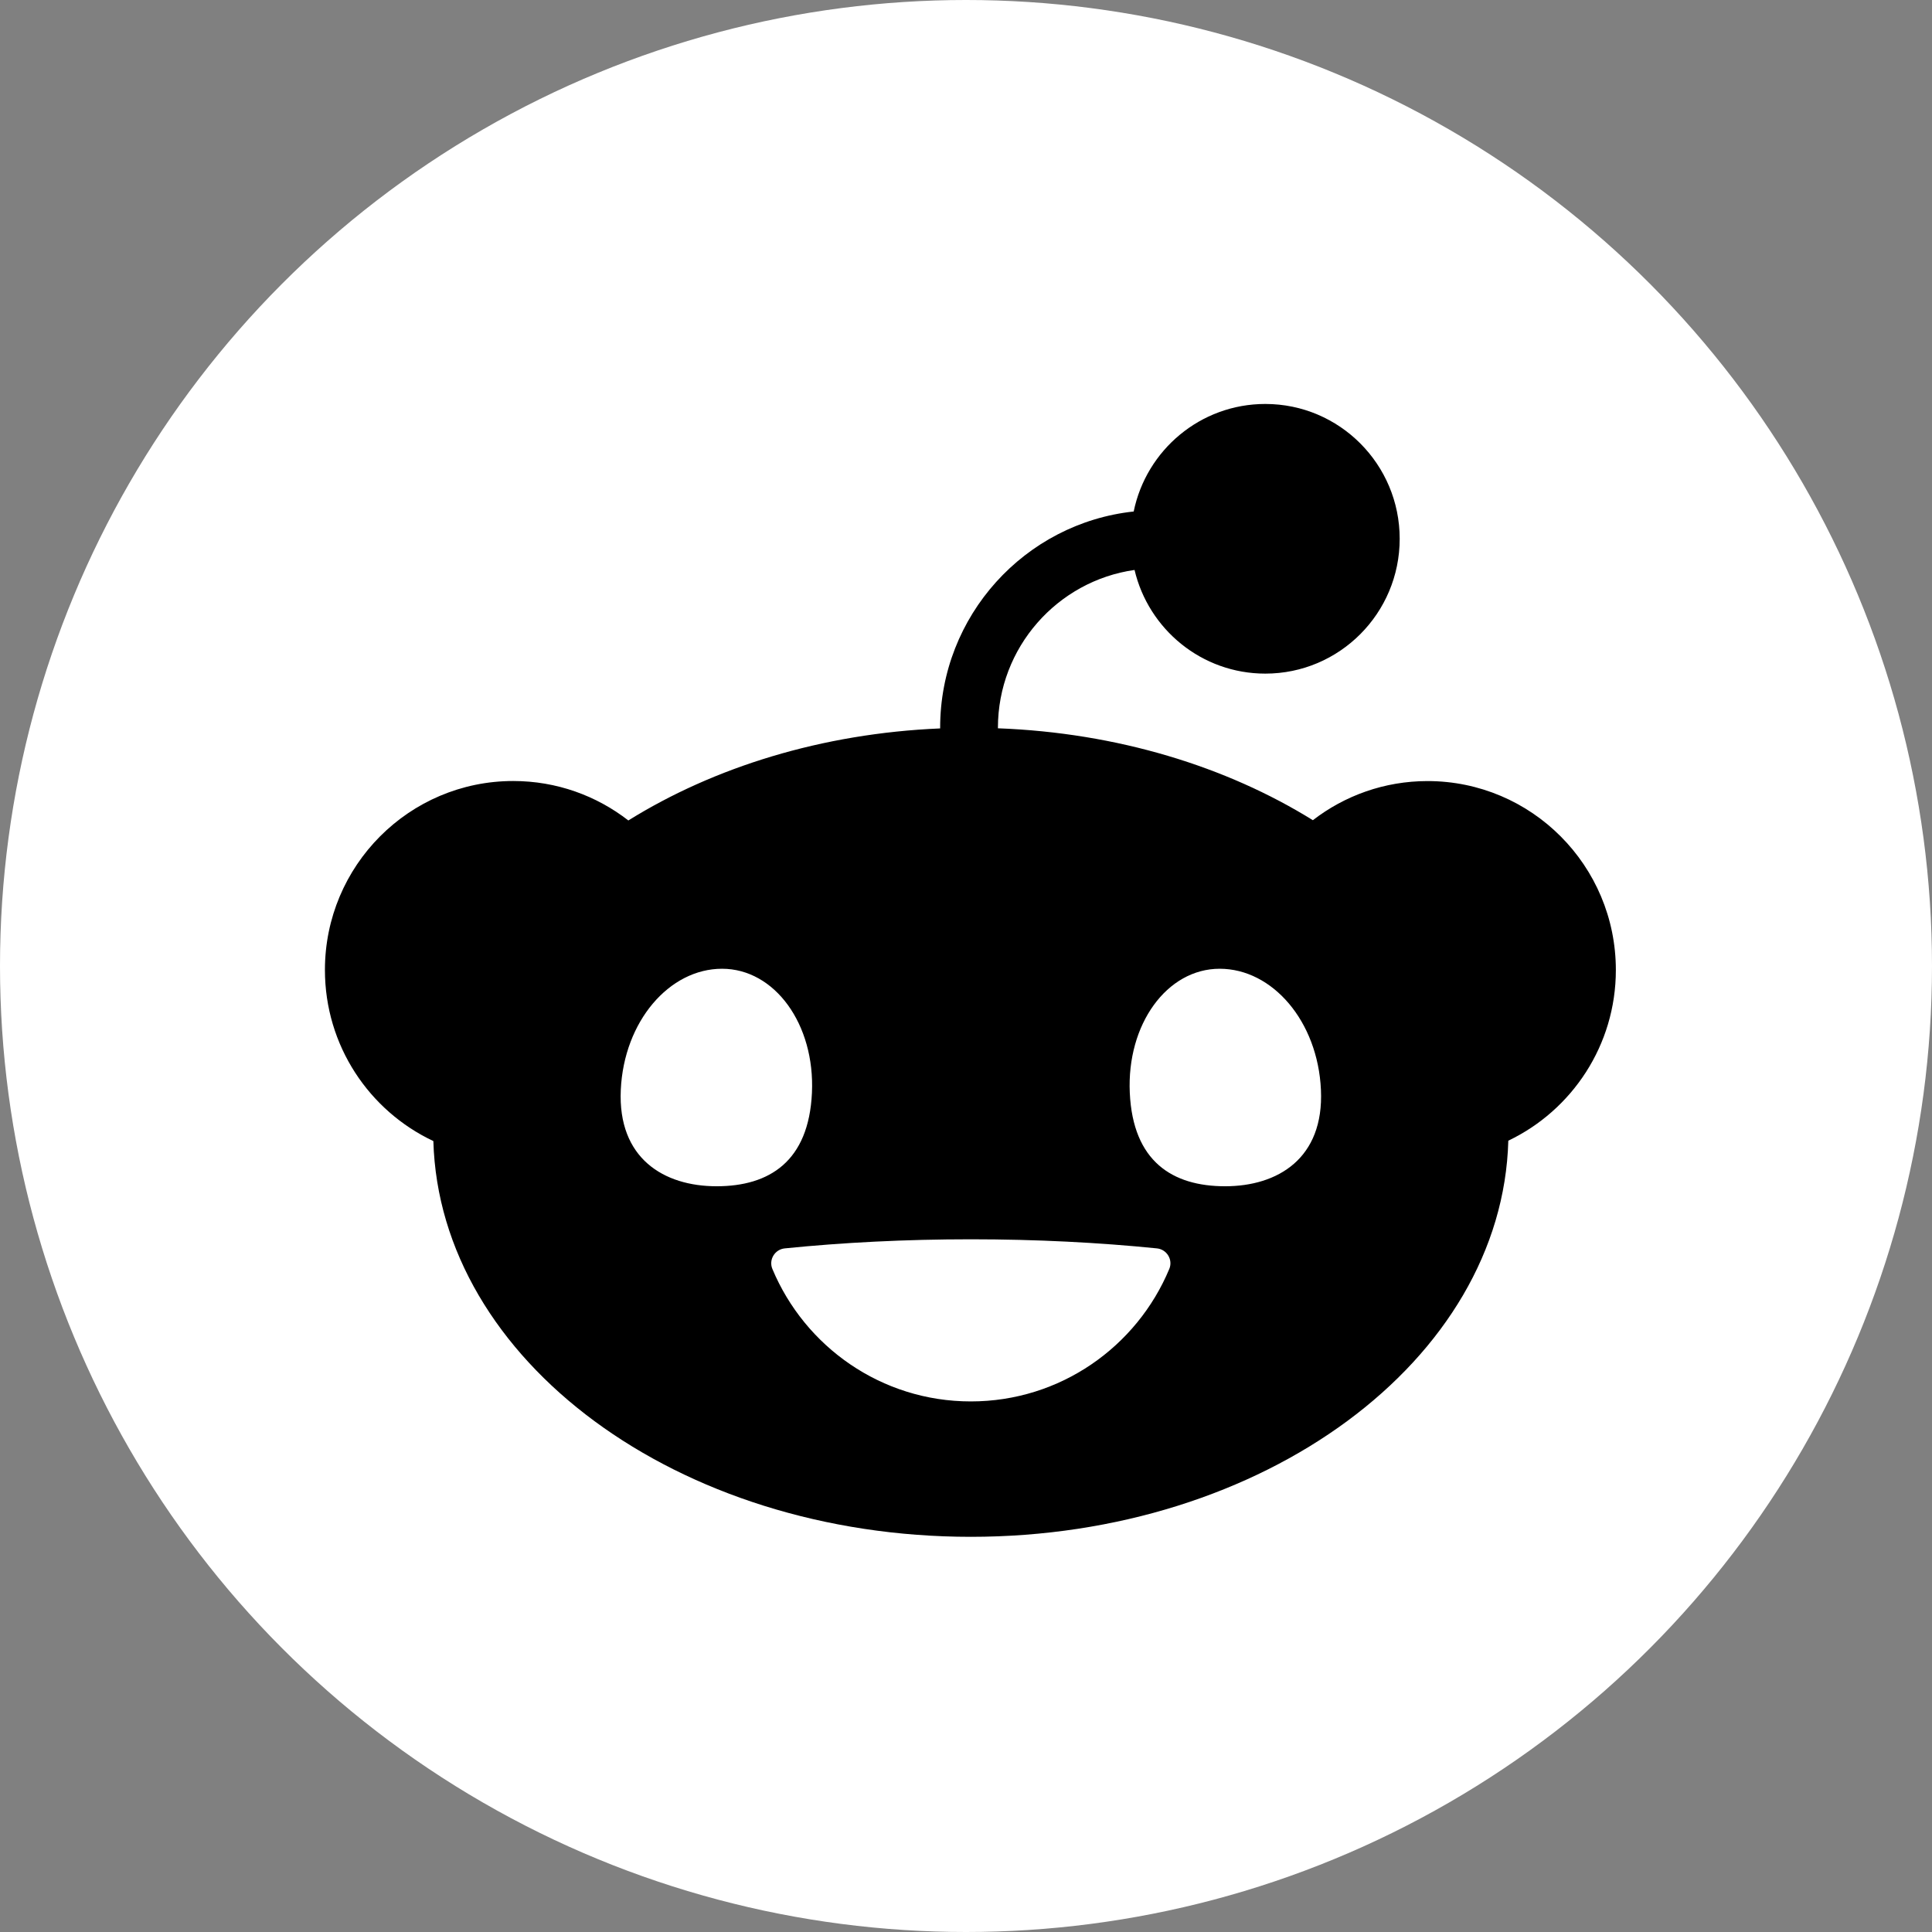
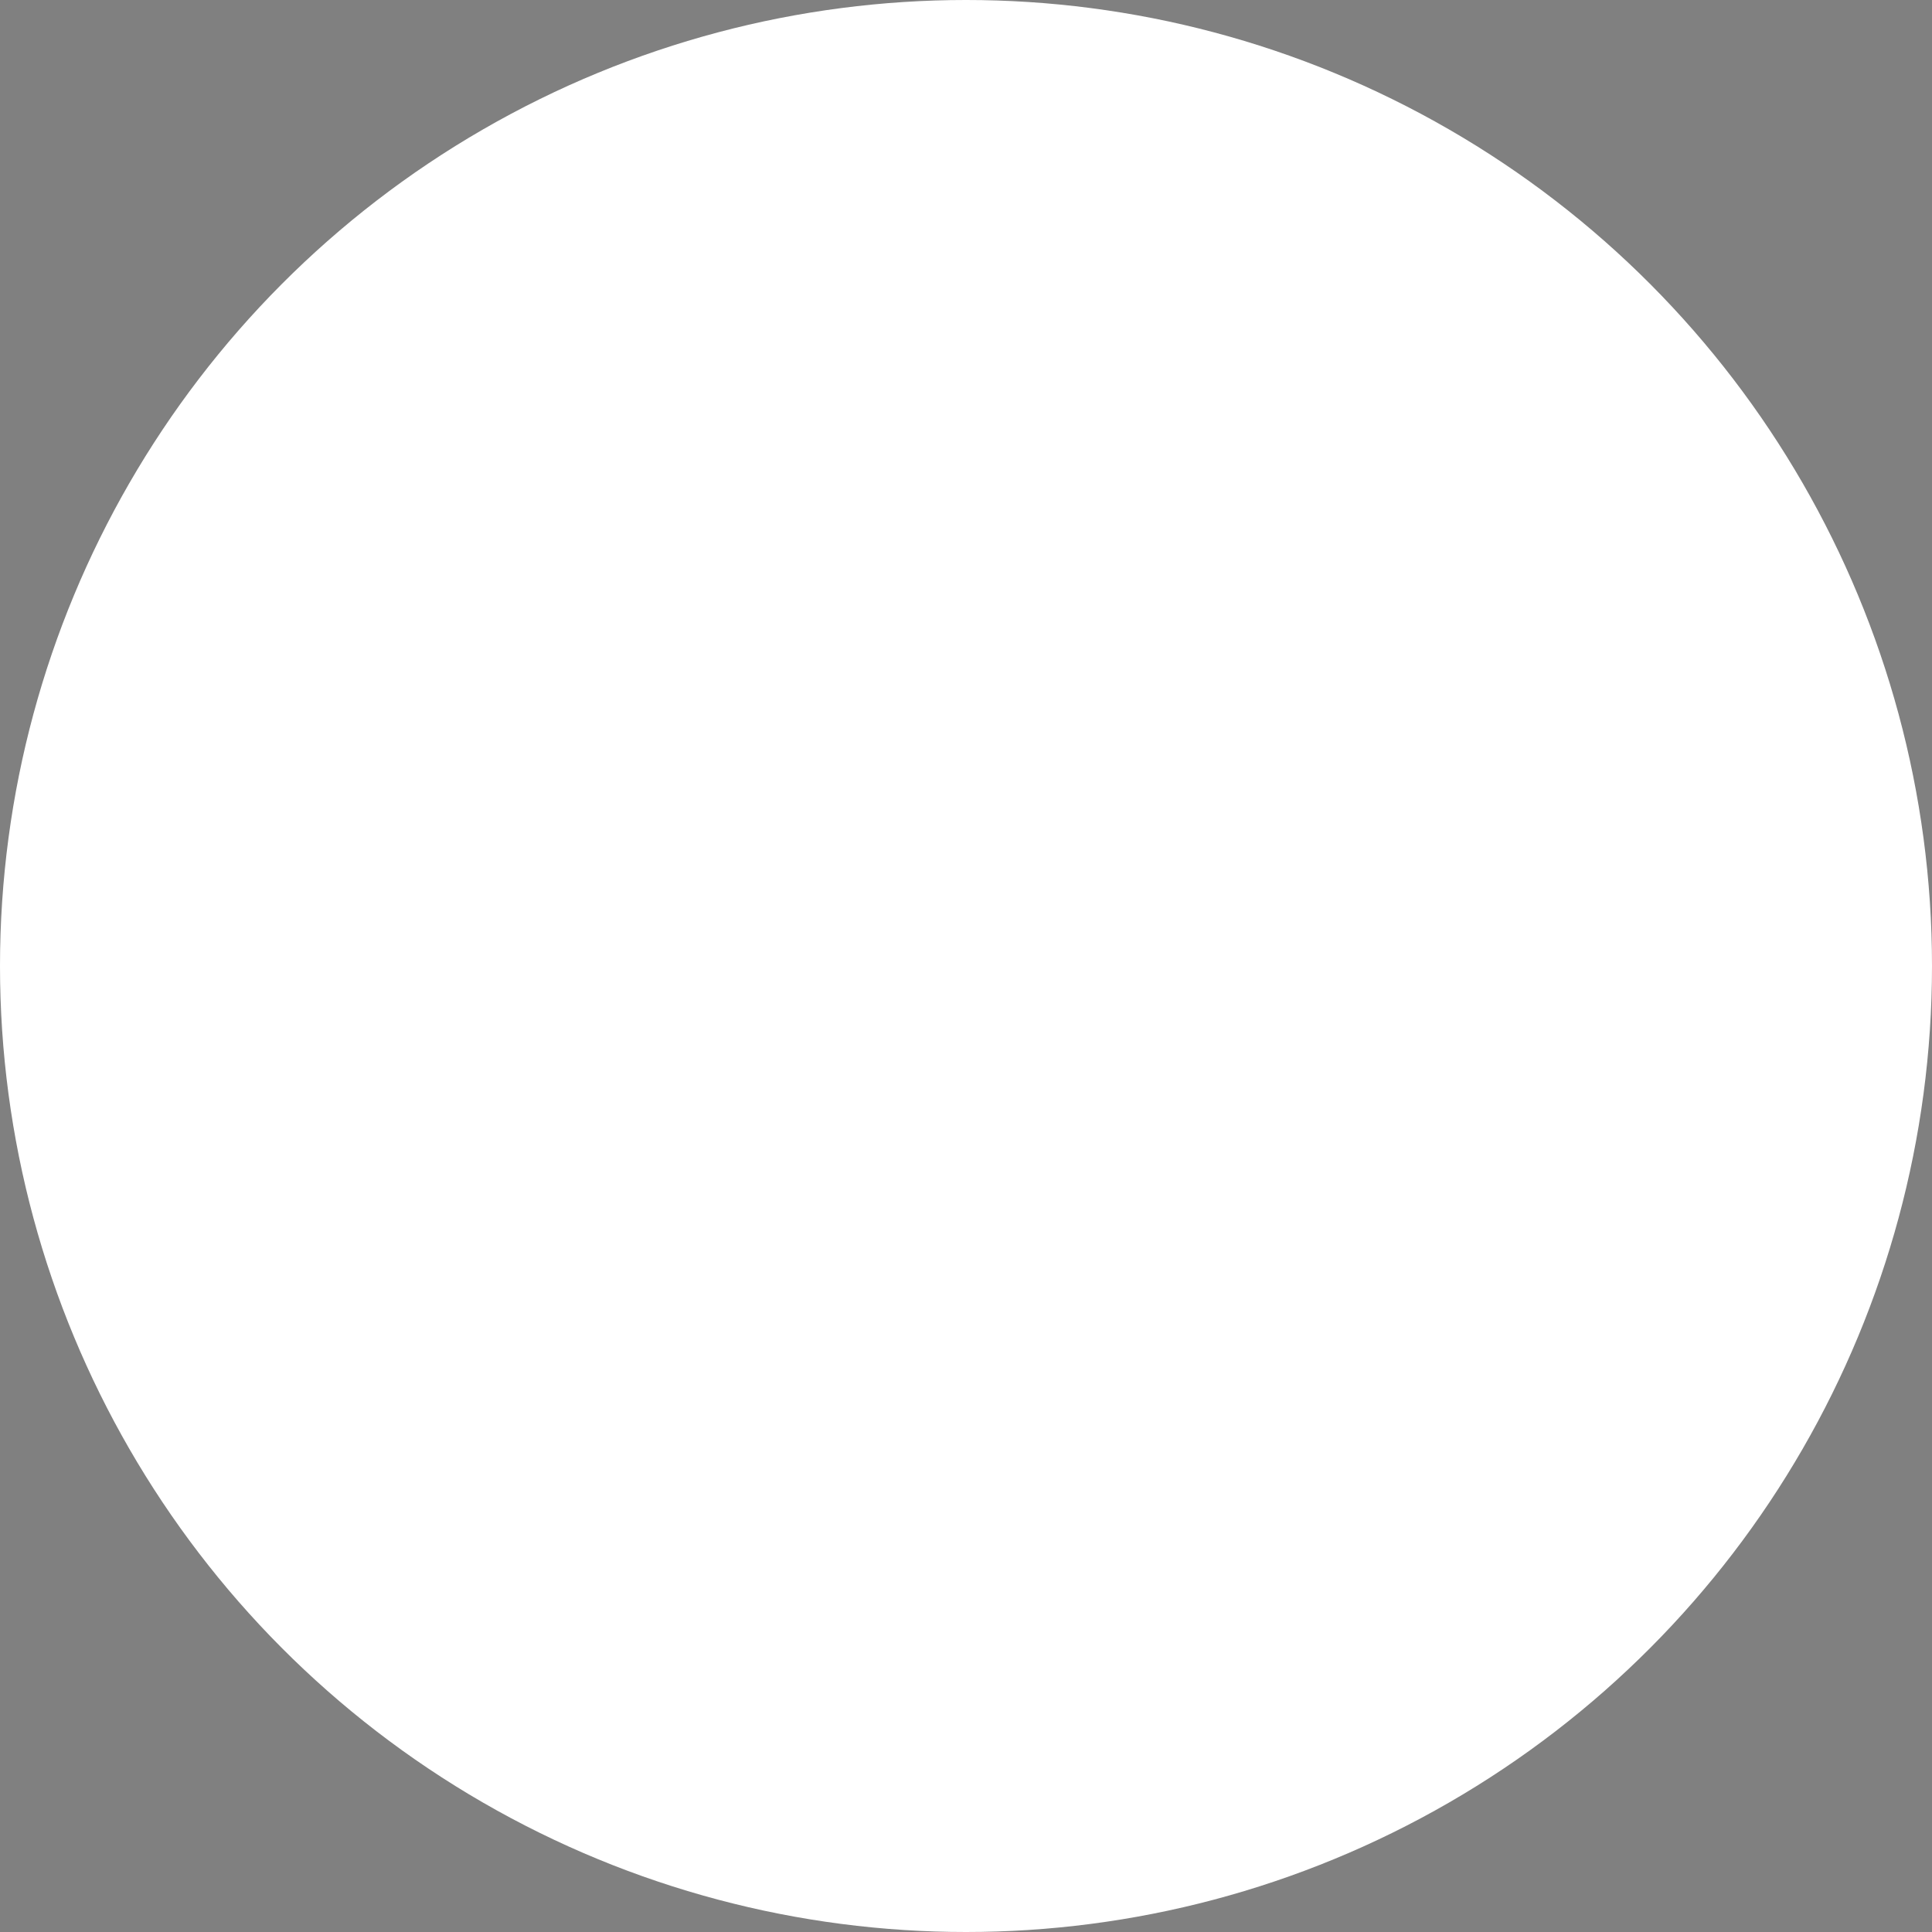
<svg xmlns="http://www.w3.org/2000/svg" width="220" height="220" viewBox="0 0 220 220" fill="none">
  <rect x="0" y="0" width="220" height="220" fill="#808080" stroke="none" />
  <circle cx="110" cy="110" r="110" fill="white" />
-   <path d="M129.189 64.887C130.782 71.66 136.844 76.706 144.083 76.706C152.534 76.706 159.385 69.832 159.385 61.353C159.385 52.874 152.534 46 144.083 46C136.693 46 130.53 51.254 129.096 58.244C116.72 59.575 107.056 70.106 107.056 82.867C107.056 82.896 107.056 82.918 107.056 82.947C93.597 83.515 81.308 87.359 71.551 93.427C67.928 90.612 63.38 88.935 58.444 88.935C46.599 88.935 37 98.566 37 110.45C37 119.073 42.051 126.501 49.347 129.934C50.057 154.911 77.183 175 110.55 175C143.918 175 171.079 154.889 171.754 129.891C178.992 126.436 184 119.029 184 110.457C184 98.573 174.401 88.942 162.556 88.942C157.642 88.942 153.115 90.605 149.499 93.398C139.656 87.287 127.23 83.443 113.635 82.932C113.635 82.911 113.635 82.896 113.635 82.875C113.635 73.733 120.408 66.147 129.189 64.902V64.887ZM70.69 124.104C71.049 116.301 76.214 110.313 82.219 110.313C88.224 110.313 92.816 116.64 92.457 124.442C92.098 132.245 87.614 135.081 81.602 135.081C75.59 135.081 70.332 131.906 70.69 124.104ZM138.888 110.313C144.9 110.313 150.066 116.301 150.417 124.104C150.776 131.906 145.51 135.081 139.505 135.081C133.501 135.081 129.01 132.252 128.651 124.442C128.292 116.64 132.876 110.313 138.888 110.313ZM131.743 142.156C132.869 142.271 133.587 143.445 133.149 144.495C129.454 153.356 120.73 159.582 110.55 159.582C100.37 159.582 91.653 153.356 87.951 144.495C87.514 143.445 88.231 142.271 89.358 142.156C95.958 141.487 103.096 141.12 110.55 141.12C118.004 141.12 125.135 141.487 131.743 142.156Z" fill="black" />
</svg>